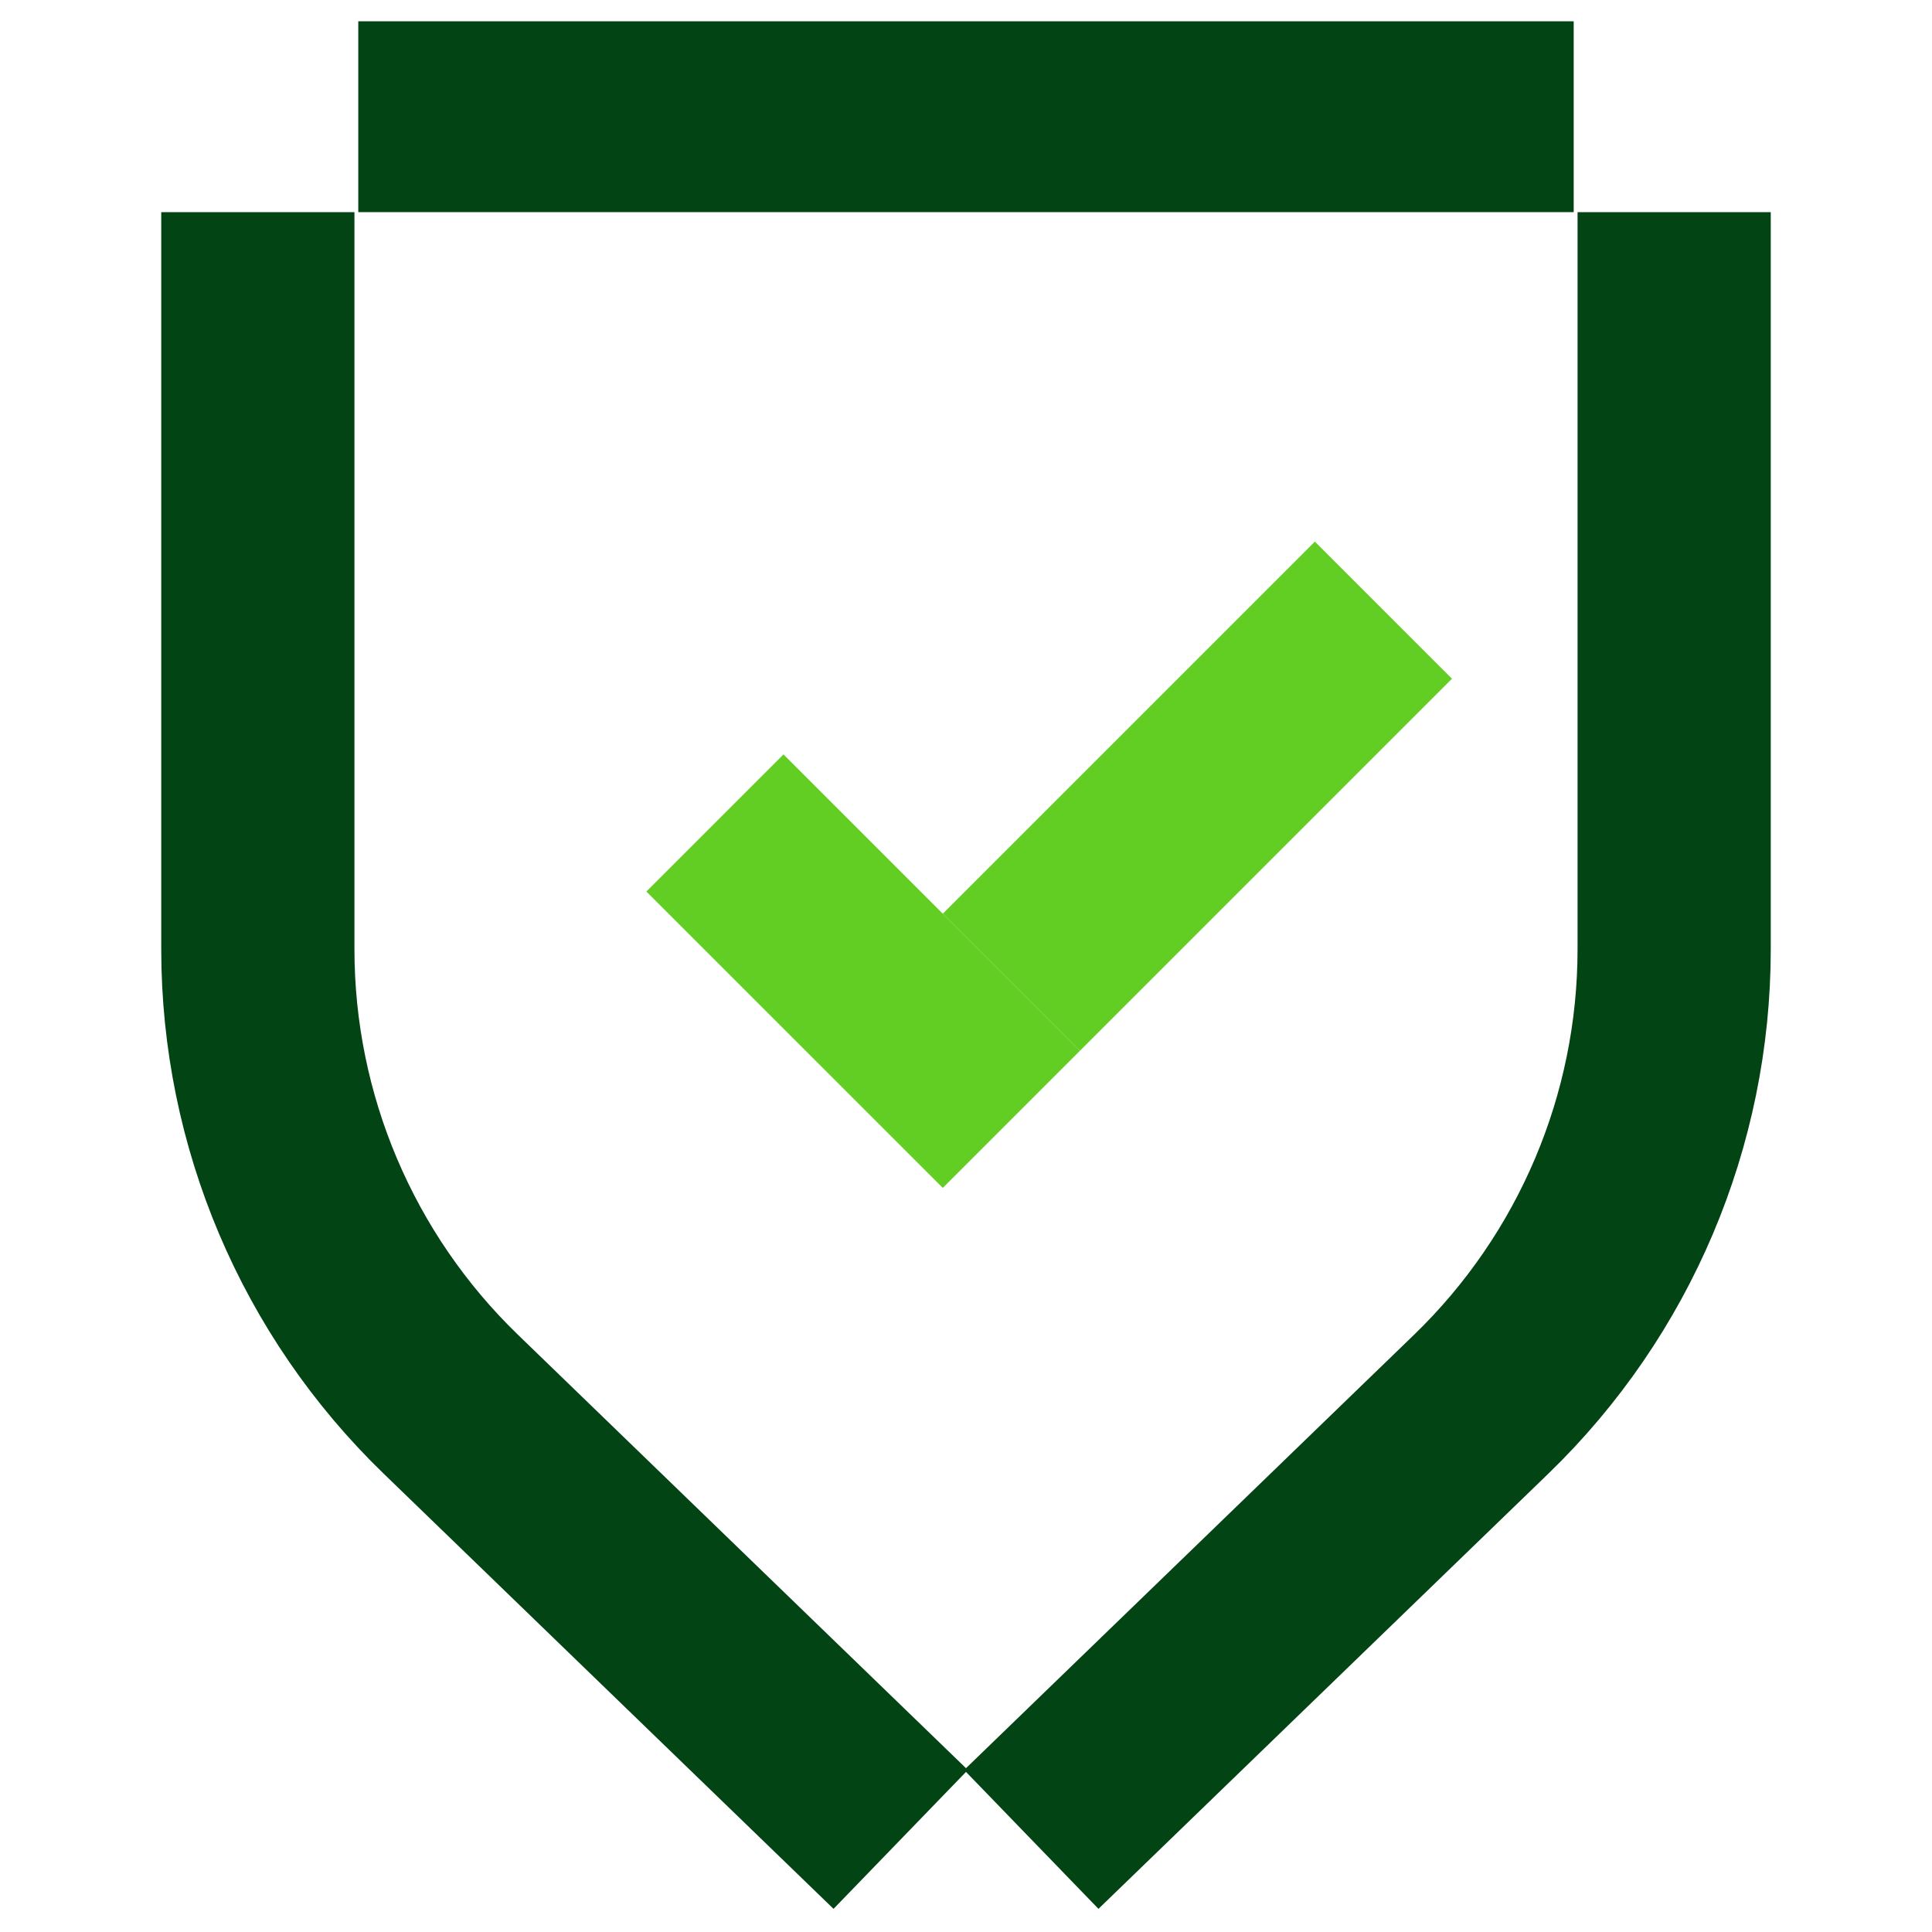
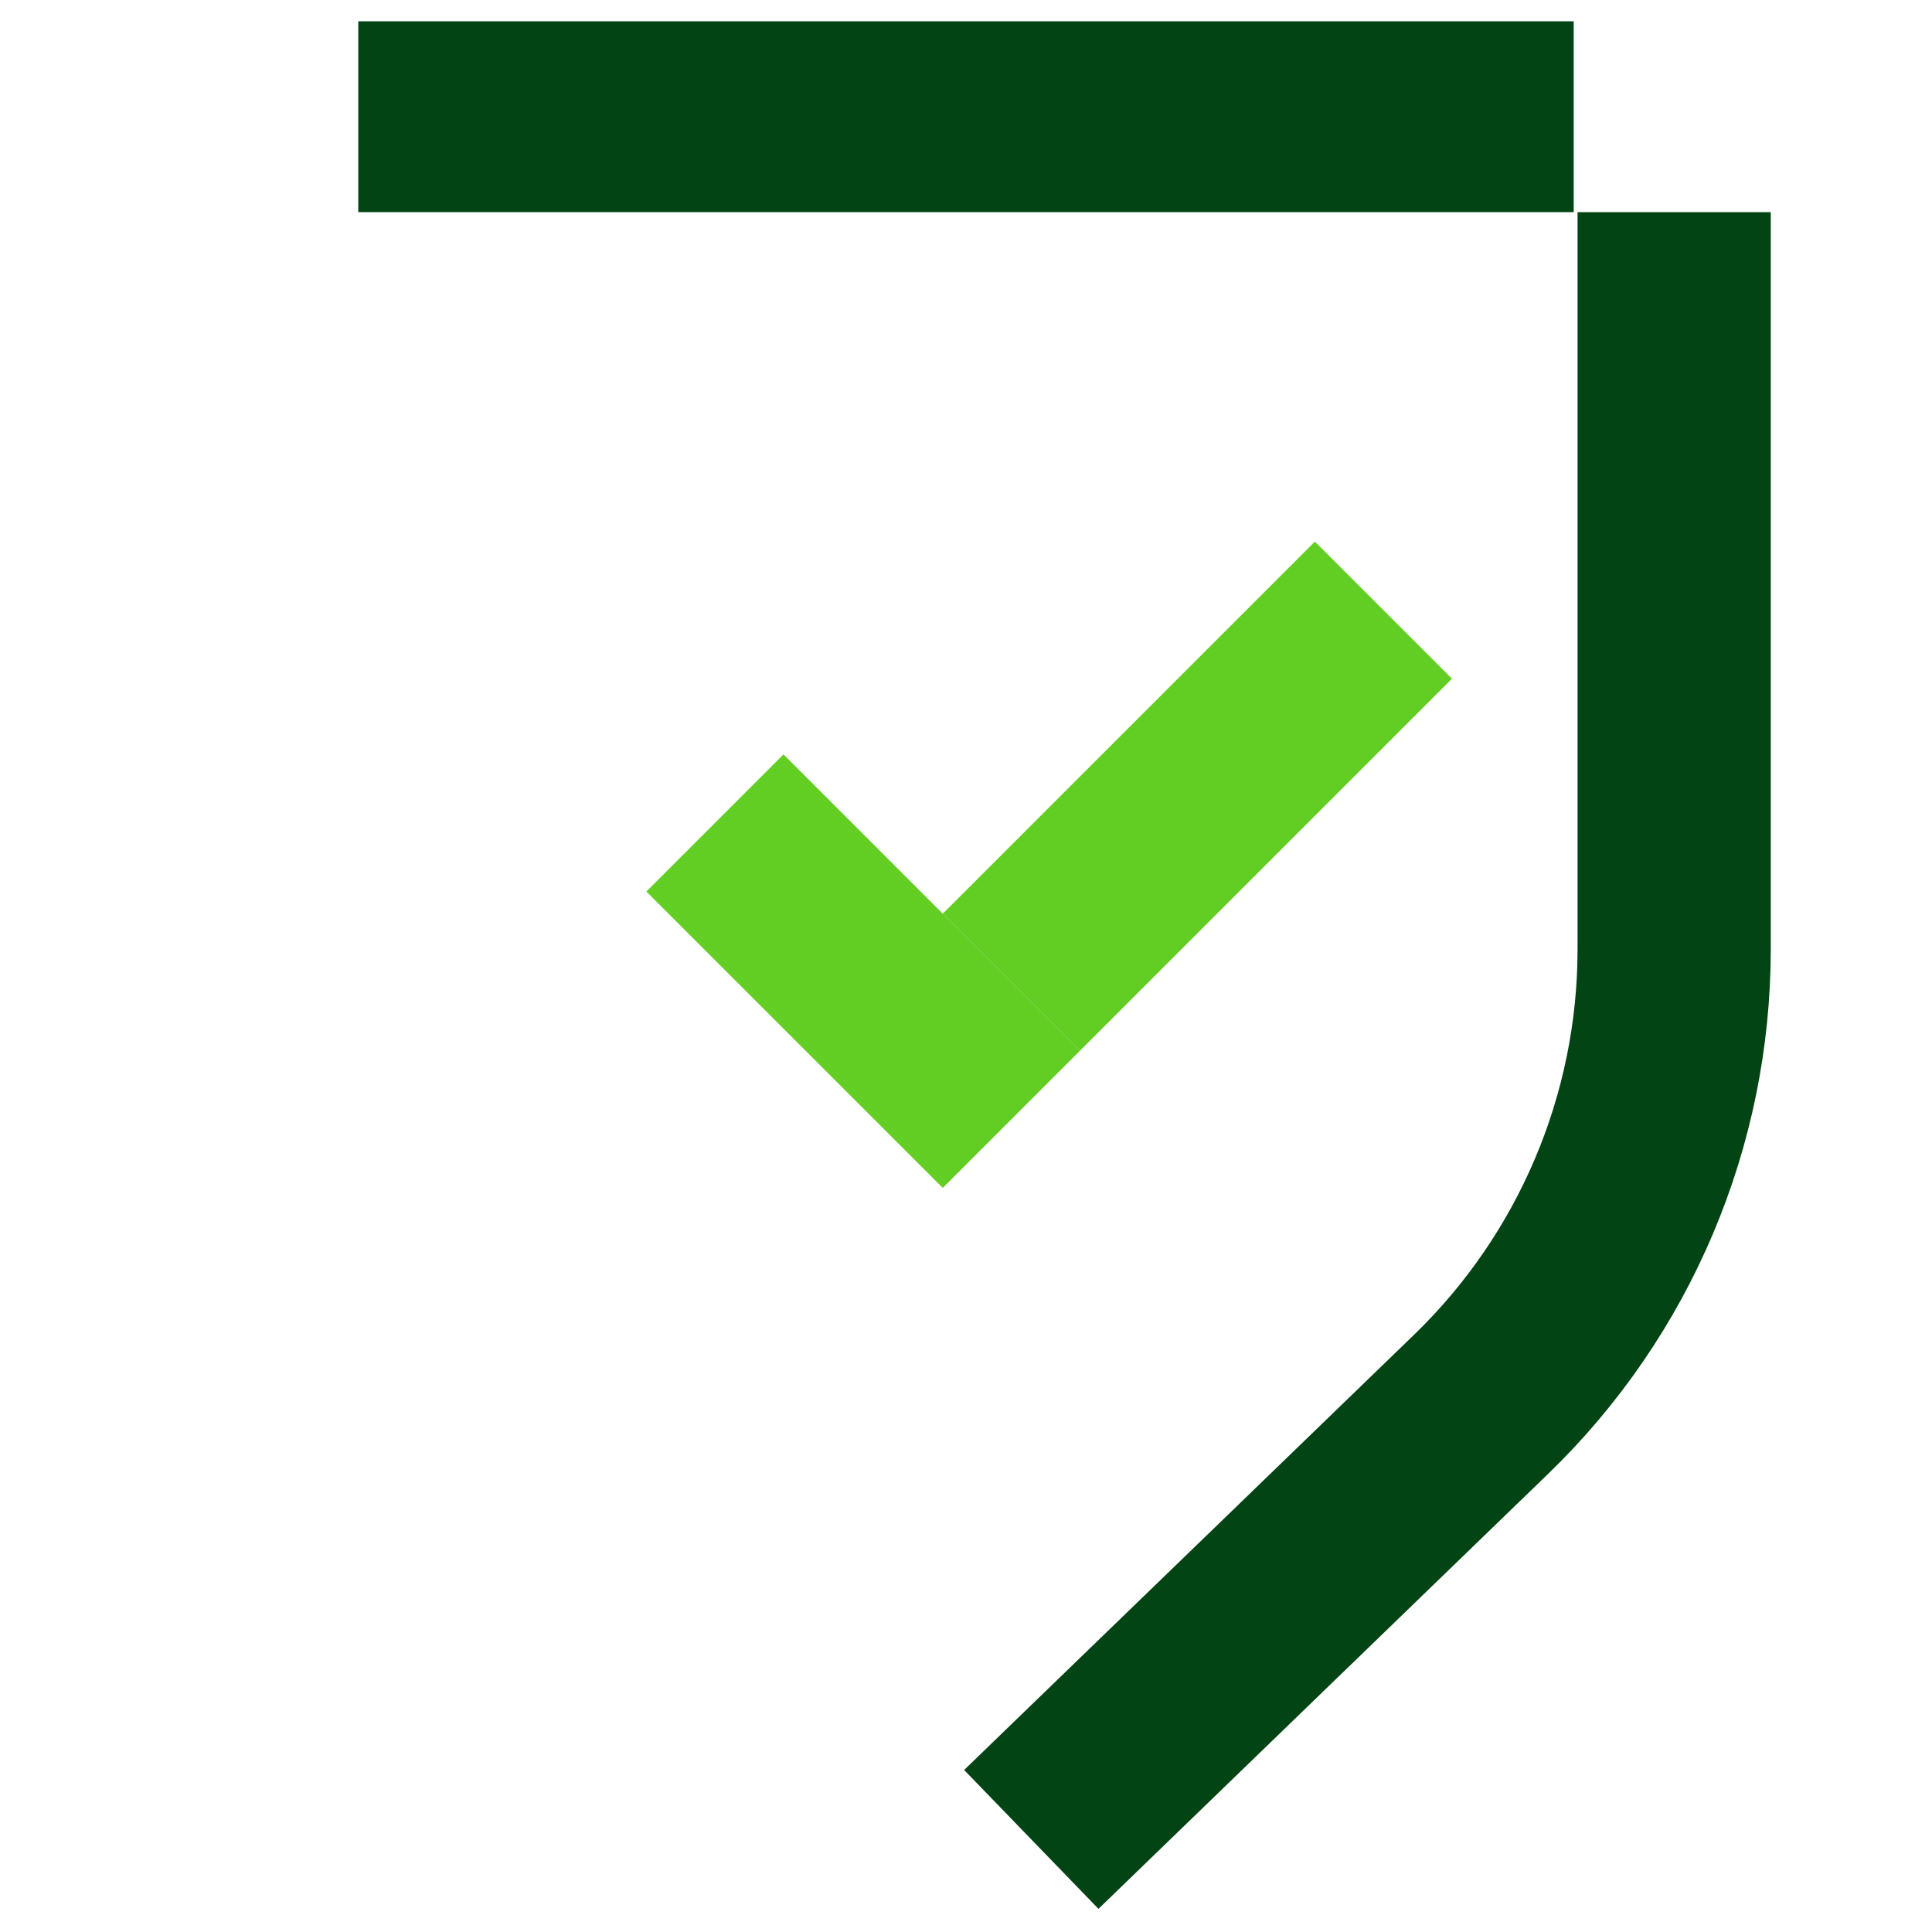
<svg xmlns="http://www.w3.org/2000/svg" width="50" height="50" viewBox="0 0 50 50" fill="none">
-   <path d="M6.673 5.49V24.566C6.673 29.004 8.474 33.252 11.663 36.337L23.31 47.604" stroke="#024414" stroke-width="5" />
  <path d="M43.327 5.49V24.566C43.327 29.004 41.526 33.252 38.337 36.337L26.69 47.604" stroke="#024414" stroke-width="5" />
  <path d="M40.727 0.551L40.727 5.49L9.272 5.49L9.272 0.551L40.727 0.551Z" fill="#024414" />
  <path d="M24.399 23.646L27.947 27.195L37.577 17.565L34.028 14.017L24.399 23.646Z" fill="#62CE23" />
  <path d="M20.277 19.524L16.728 23.073L24.399 30.743L27.947 27.195L20.277 19.524Z" fill="#62CE23" />
</svg>